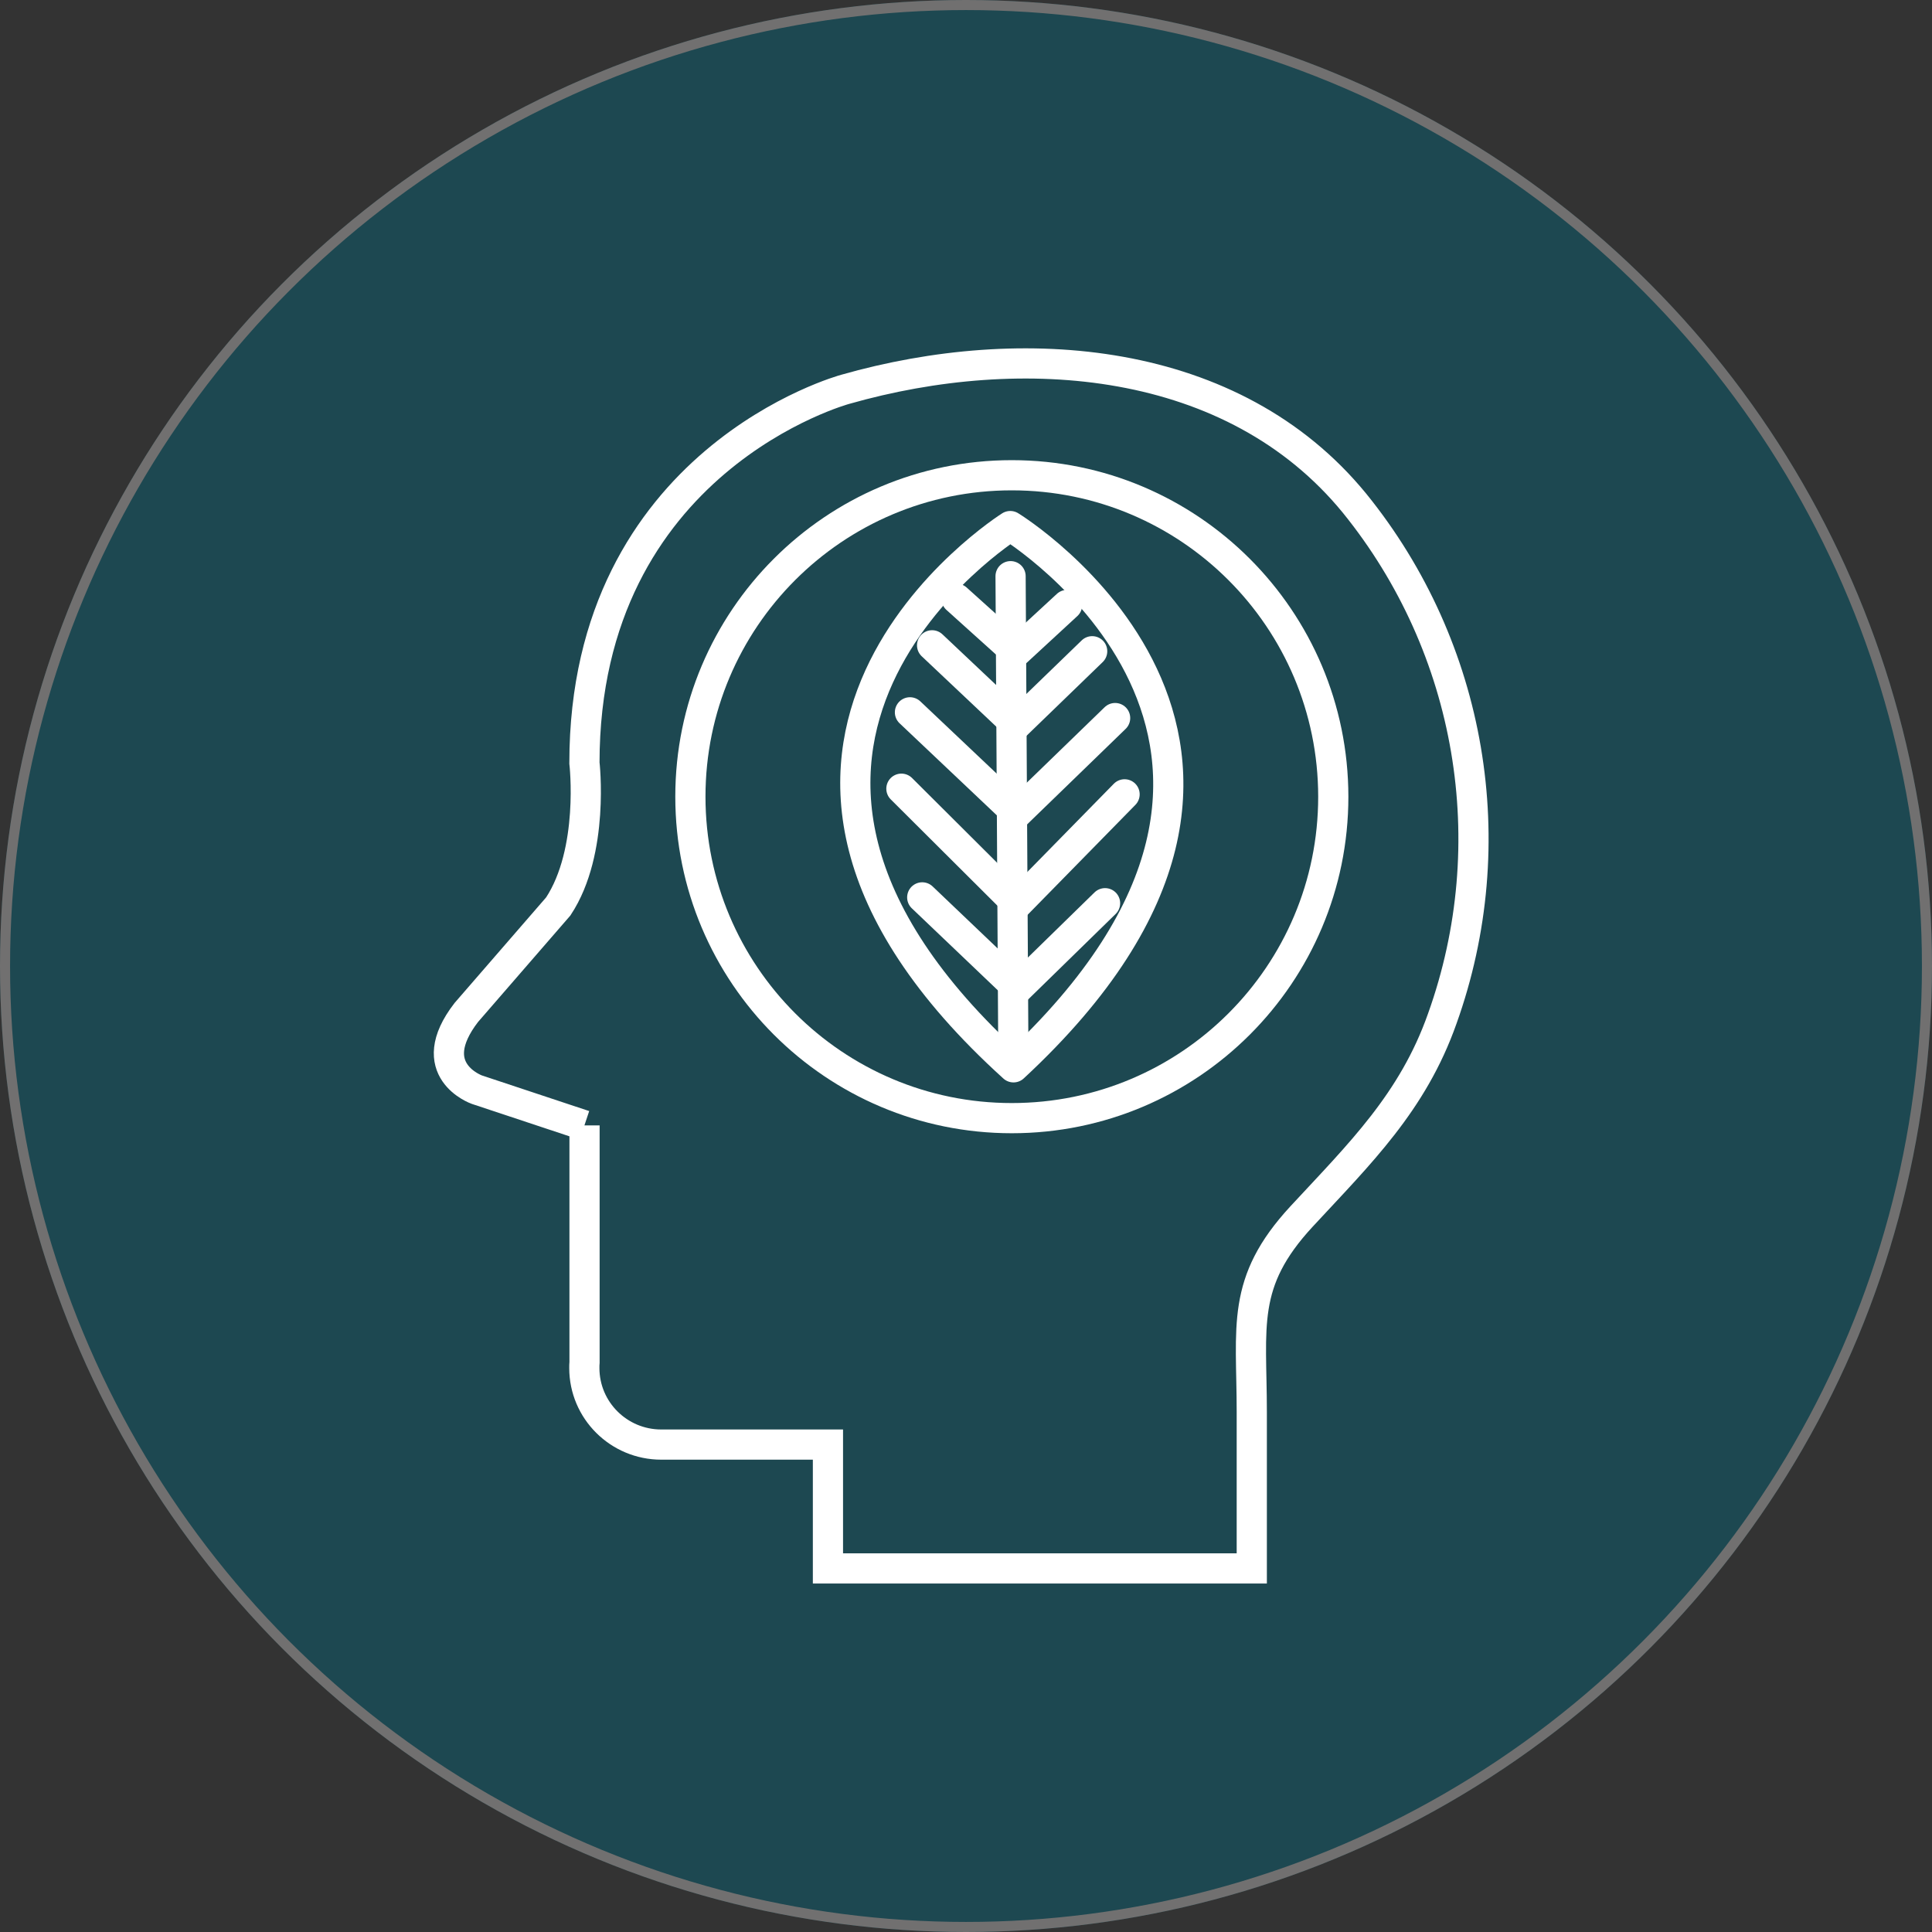
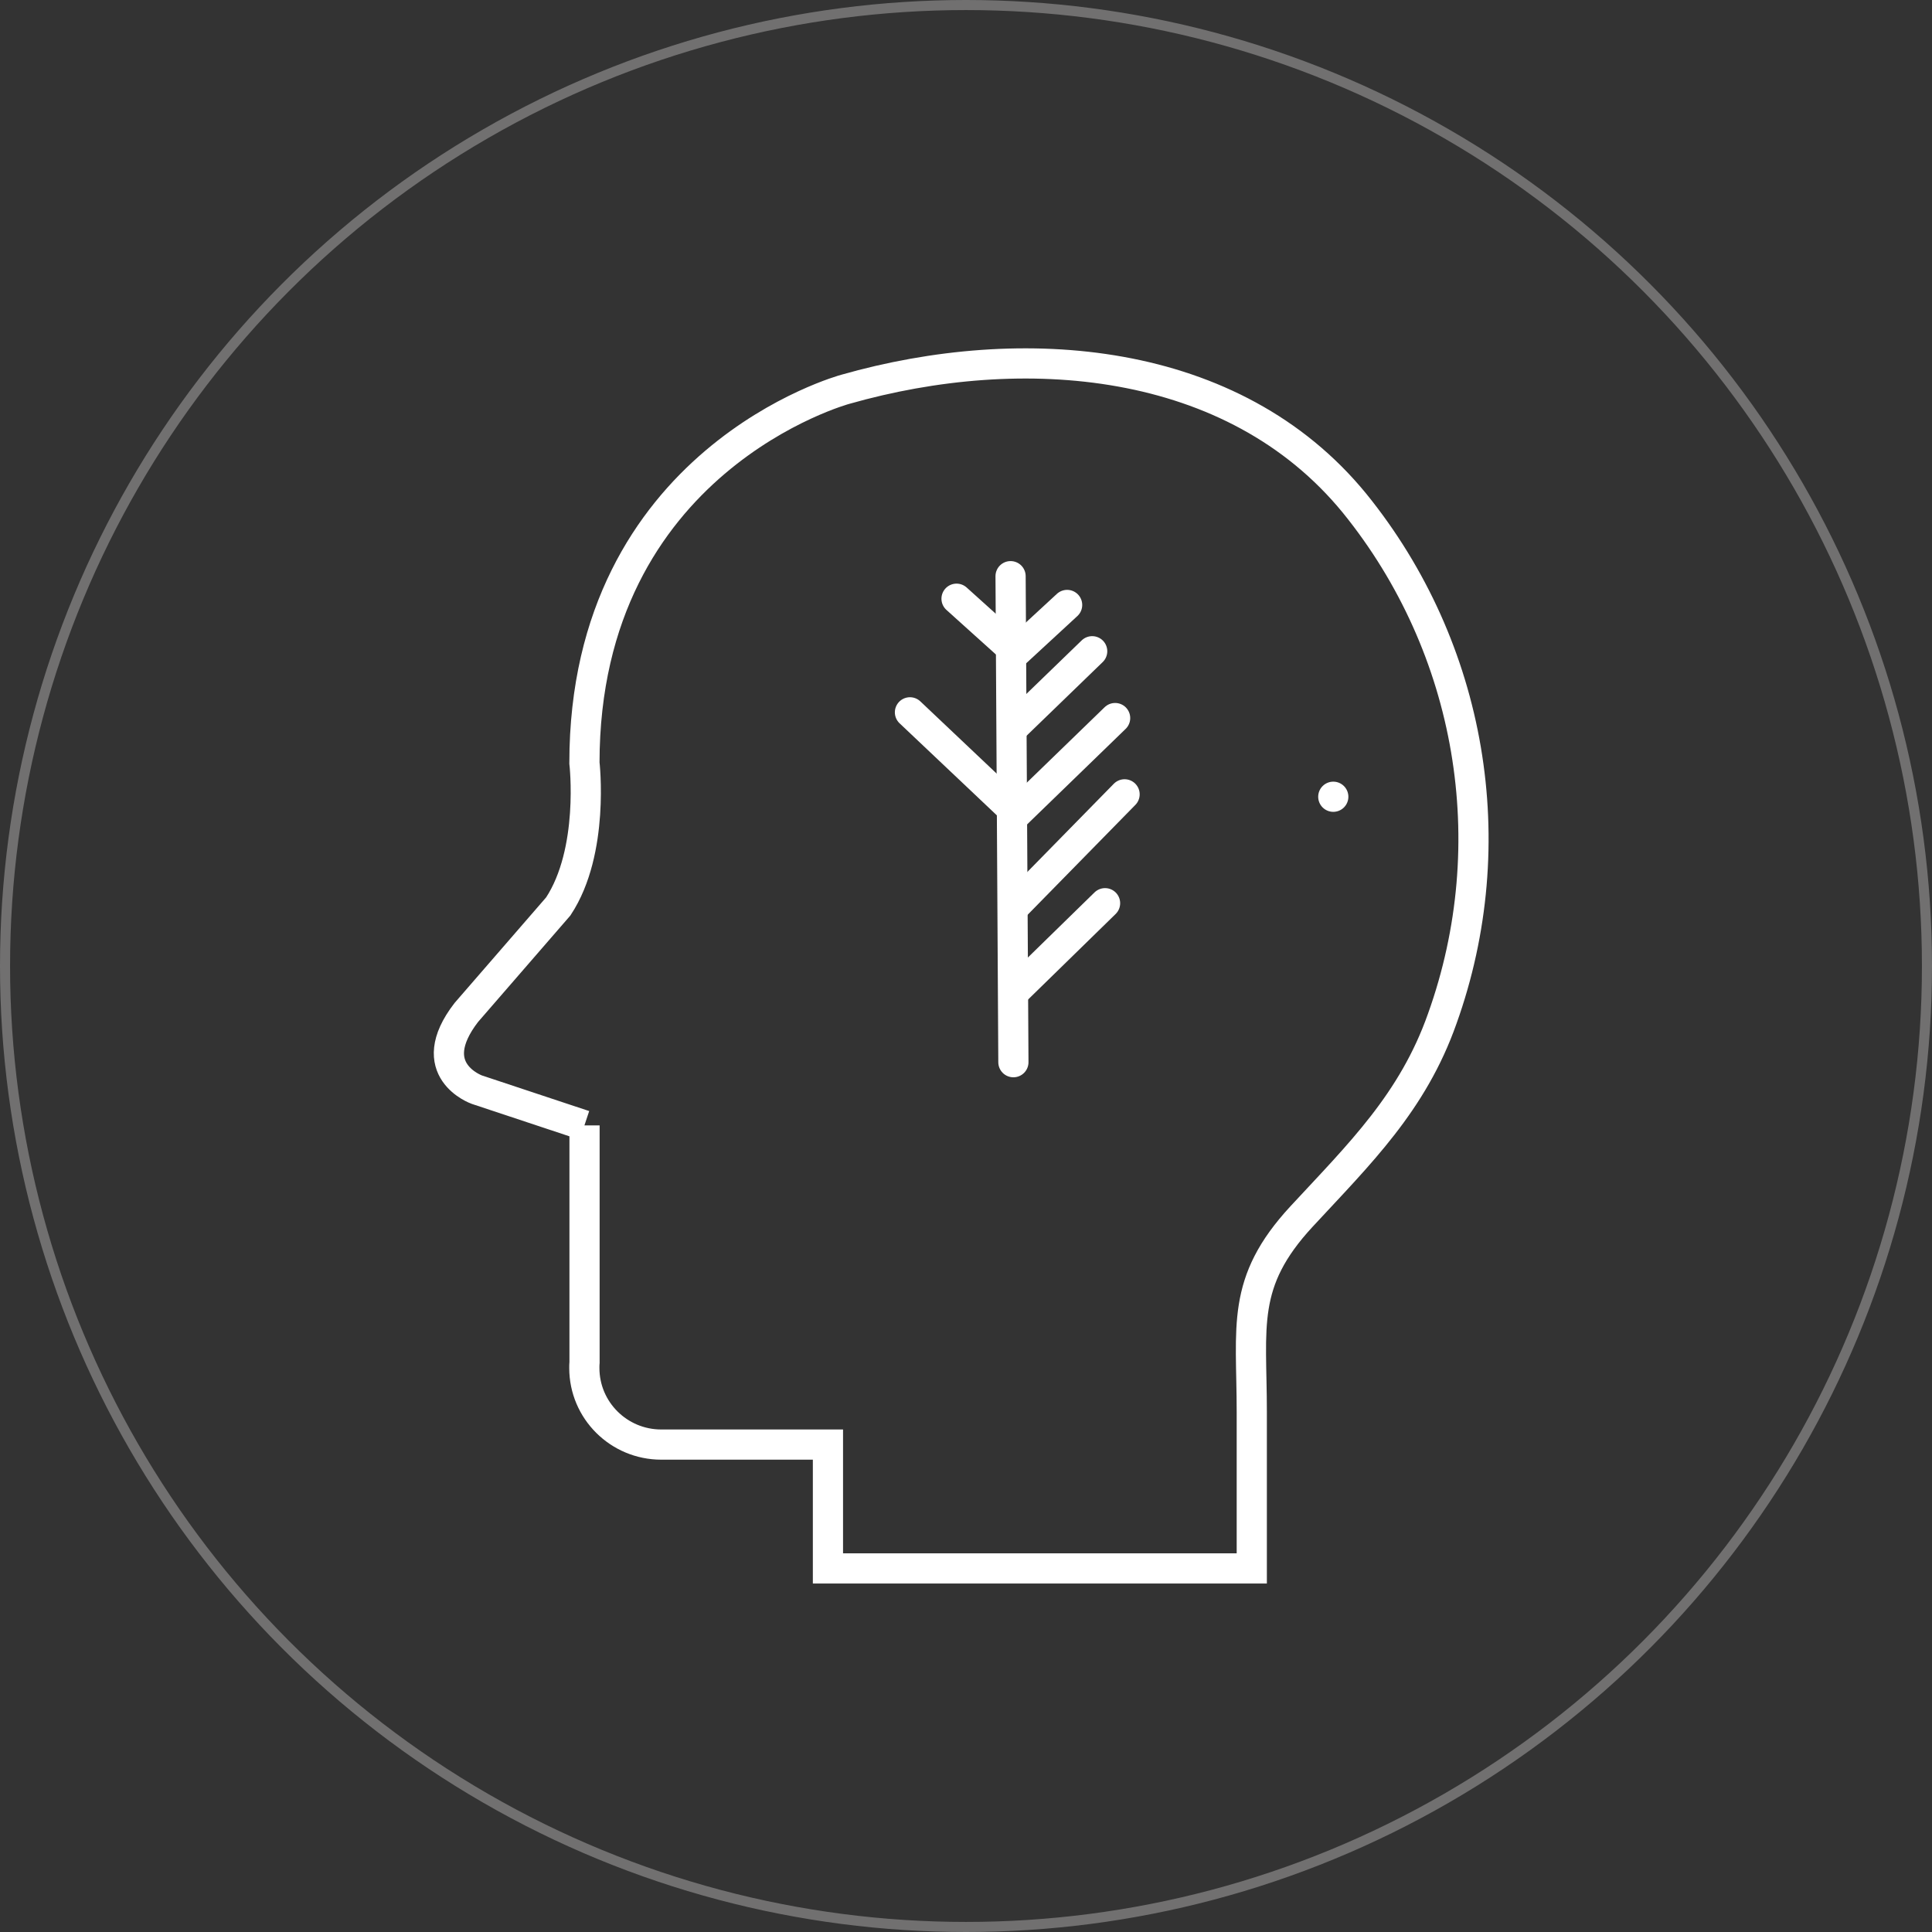
<svg xmlns="http://www.w3.org/2000/svg" id="Layer_2" viewBox="0 0 192 192">
  <rect x="0" y="0" width="192" height="192" fill="#333333" stroke="none" />
  <defs>
    <style>.cls-1{stroke-miterlimit:10;}.cls-1,.cls-2,.cls-3{fill:none;}.cls-1,.cls-3{stroke:#fff;stroke-width:3px;}.cls-4{fill:#1d4851;}.cls-2{stroke:#717070;}.cls-3{stroke-linecap:round;stroke-linejoin:round;}</style>
  </defs>
  <g id="Layer_1-2">
    <g id="Group_8">
      <g id="Ellipse_3">
-         <circle class="cls-4" cx="96" cy="96" r="96" />
        <circle class="cls-2" cx="96" cy="96" r="95.5" />
      </g>
-       <path id="Path_22" class="cls-3" d="m132.5,79.18c0,17.64-14.3,31.94-31.95,31.94-17.64,0-31.94-14.3-31.94-31.95,0-17.64,14.3-31.94,31.94-31.94,17.64,0,31.94,14.3,31.95,31.94h0Z" />
-       <path id="Path_23" class="cls-3" d="m100.72,106.07c34.8-32.27-.32-53.79-.32-53.79,0,0-34.86,21.94.32,53.79Z" />
+       <path id="Path_22" class="cls-3" d="m132.5,79.18h0Z" />
      <line id="Line_9" class="cls-3" x1="100.43" y1="57.26" x2="100.71" y2="105.56" />
      <path id="Path_24" class="cls-3" d="m106.05,60.12c-1.69,1.56-3.38,3.12-5.07,4.68" />
      <line id="Line_10" class="cls-3" x1="108.54" y1="64.72" x2="100.8" y2="72.21" />
      <line id="Line_11" class="cls-3" x1="110.82" y1="71.36" x2="100.69" y2="81.18" />
      <line id="Line_12" class="cls-3" x1="111.76" y1="78.94" x2="100.74" y2="90.18" />
      <path id="Path_25" class="cls-3" d="m109.82,89.76c-2.9,2.83-5.8,5.67-8.7,8.5" />
      <path id="Path_26" class="cls-3" d="m95.06,59.5c1.71,1.54,3.42,3.08,5.13,4.62" />
-       <line id="Line_13" class="cls-3" x1="92.63" y1="64.13" x2="100.46" y2="71.52" />
      <line id="Line_14" class="cls-3" x1="90.43" y1="70.79" x2="100.68" y2="80.49" />
-       <line id="Line_15" class="cls-3" x1="89.58" y1="78.38" x2="100.74" y2="89.5" />
-       <path id="Path_27" class="cls-3" d="m91.65,89.18c2.93,2.8,5.87,5.6,8.81,8.4" />
      <path id="Path_28" class="cls-1" d="m58.08,111.84l-10.69-3.55s-5.48-1.93-1.05-7.67l9.14-10.54c3.63-5.5,2.6-14.26,2.6-14.26,0-30.14,25.92-37.13,25.92-37.13,17.58-5.01,38.55-3.44,50.62,11.33,11.65,14.38,14.95,33.79,8.71,51.21-2.93,8.31-8.18,13.4-13.98,19.66-6.08,6.57-4.95,10.88-4.95,19.43v15.55h-42.12v-12.31h-16.57c-4.21,0-7.64-3.4-7.64-7.61,0-.19,0-.39.02-.58,0-17.62,0-23.53,0-23.53" />
    </g>
  </g>
</svg>